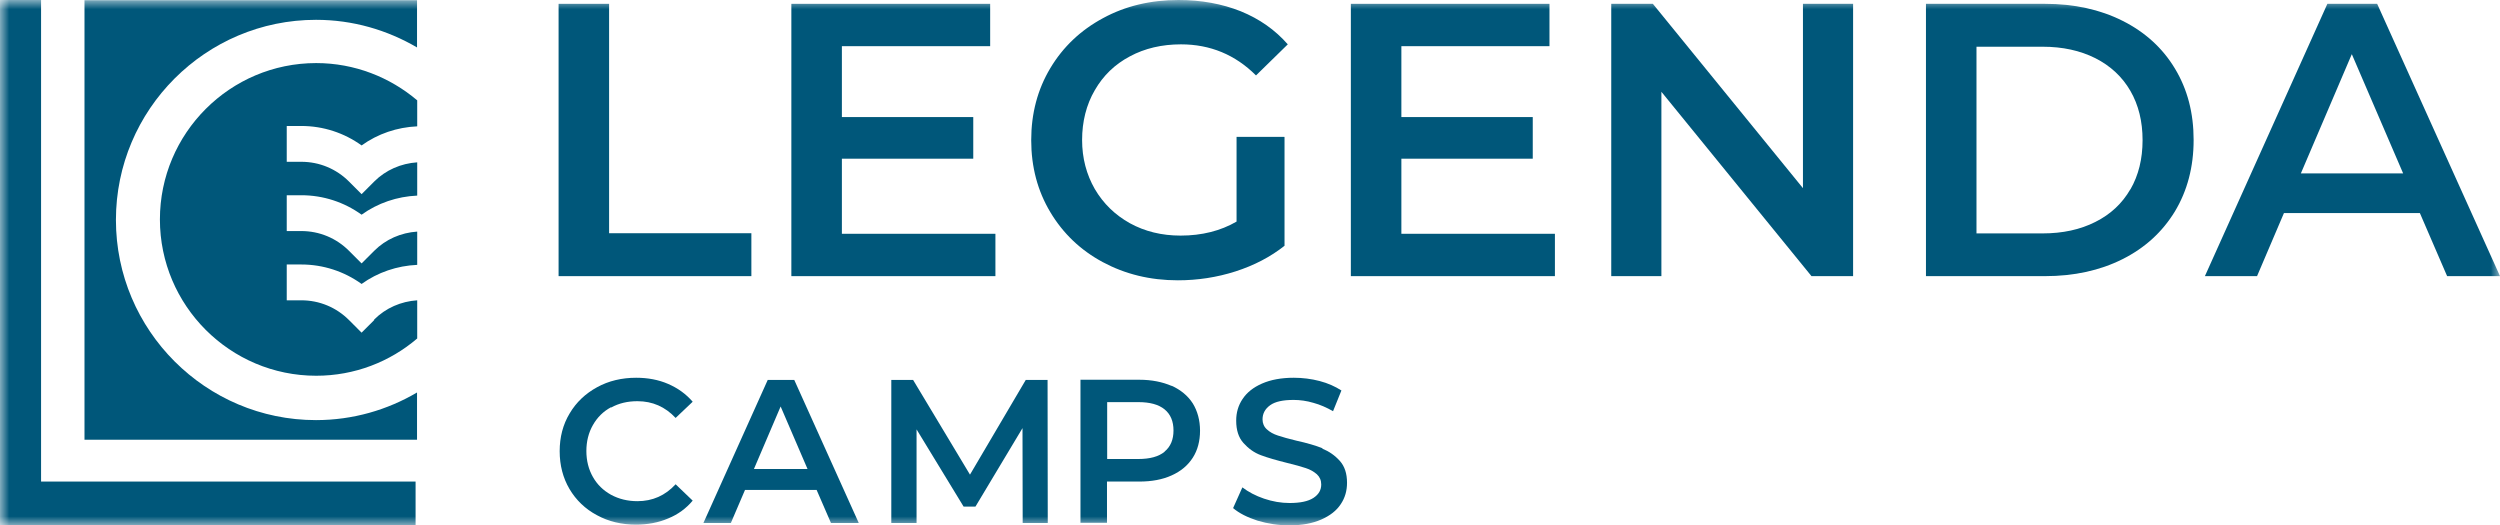
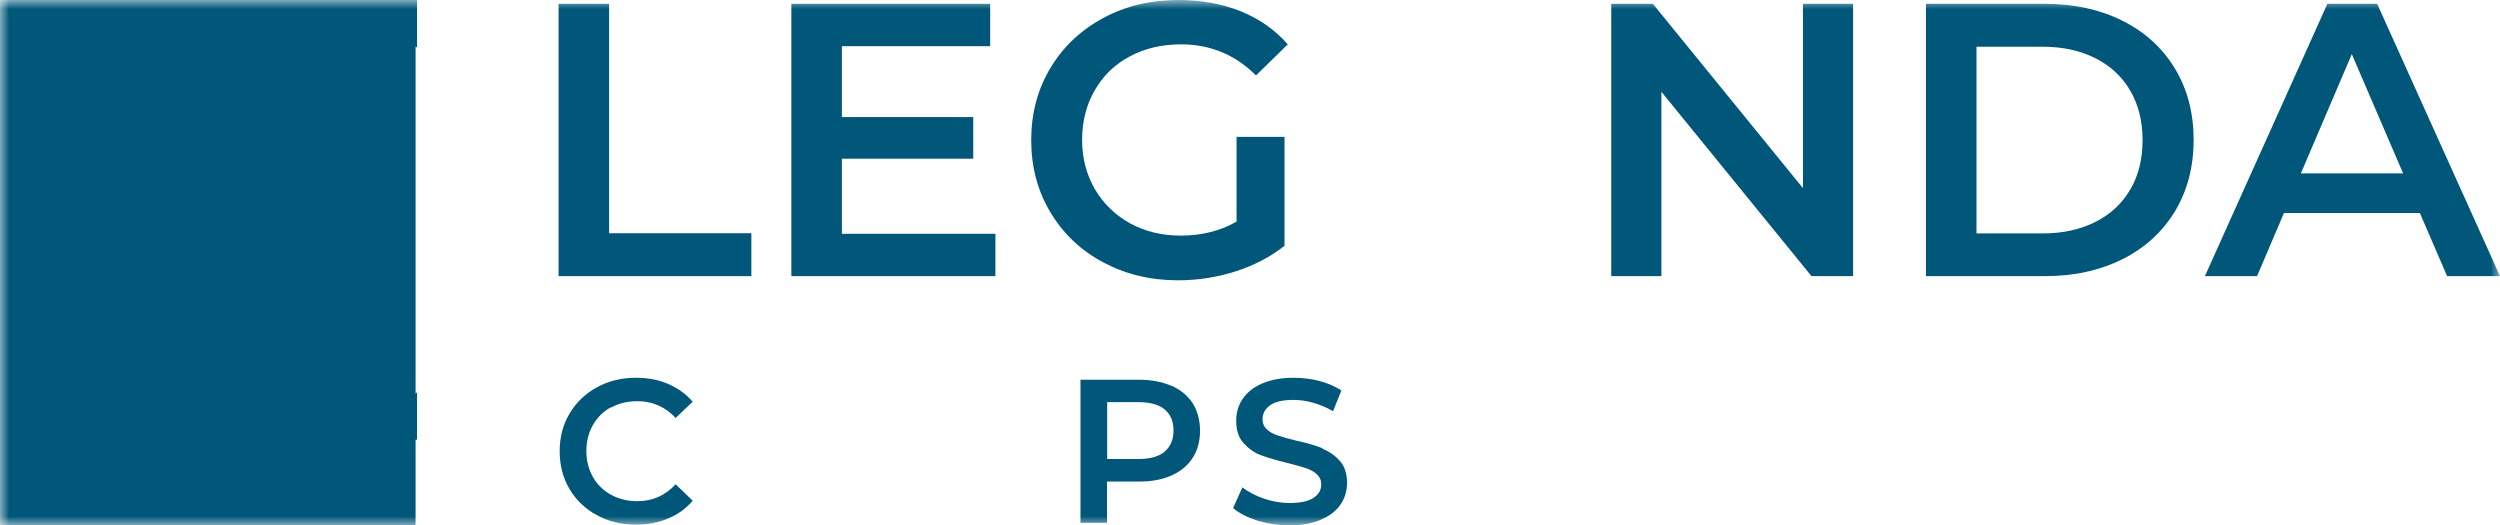
<svg xmlns="http://www.w3.org/2000/svg" width="138" height="29" viewBox="0 0 138 29" fill="none">
  <g clip-path="url(#clip0_302_6)">
    <mask id="mask0_302_6" style="mask-type:luminance" maskUnits="userSpaceOnUse" x="0" y="0" width="138" height="29">
      <path d="M138 0H0V29H138V0Z" fill="white" />
    </mask>
    <g mask="url(#mask0_302_6)">
      <path d="M41.476 12.874H33.622V0.211H30.834V15.243H41.476V12.874Z" fill="#00577A" />
      <path d="M54.947 12.905H46.472V8.76H53.724V6.462H46.472V2.549H54.657V0.211H43.683V15.243H54.947V12.905Z" fill="#00577A" />
      <path d="M70.896 7.556H68.258V12.232C67.375 12.744 66.342 13.005 65.168 13.005C64.125 13.005 63.192 12.774 62.37 12.322C61.547 11.861 60.906 11.239 60.434 10.436C59.973 9.633 59.732 8.73 59.732 7.727C59.732 6.723 59.963 5.78 60.434 4.977C60.895 4.174 61.537 3.552 62.37 3.111C63.192 2.669 64.135 2.448 65.189 2.448C66.803 2.448 68.188 3.02 69.331 4.164L71.086 2.448C70.384 1.646 69.522 1.044 68.489 0.622C67.455 0.211 66.312 0 65.058 0C63.513 0 62.119 0.331 60.885 1.003C59.652 1.666 58.679 2.589 57.977 3.763C57.274 4.937 56.923 6.262 56.923 7.737C56.923 9.212 57.274 10.536 57.977 11.71C58.679 12.884 59.642 13.808 60.875 14.47C62.109 15.132 63.483 15.473 65.018 15.473C66.101 15.473 67.165 15.313 68.198 14.982C69.231 14.65 70.133 14.179 70.906 13.567V7.576L70.896 7.556Z" fill="#00577A" />
-       <path d="M85.831 12.905H77.356V8.76H84.608V6.462H77.356V2.549H85.531V0.211H74.567V15.243H85.831V12.905Z" fill="#00577A" />
      <path d="M91.709 5.067L99.994 15.243H102.291V0.211H99.523V10.386L91.238 0.211H88.941V15.243H91.709V5.067Z" fill="#00577A" />
      <path d="M117.156 1.144C115.913 0.522 114.488 0.211 112.883 0.211H106.313V15.243H112.883C114.488 15.243 115.913 14.931 117.156 14.309C118.4 13.687 119.363 12.804 120.055 11.67C120.737 10.536 121.088 9.222 121.088 7.727C121.088 6.231 120.747 4.927 120.055 3.783C119.373 2.649 118.4 1.766 117.156 1.144ZM117.598 10.446C117.146 11.229 116.505 11.831 115.662 12.252C114.829 12.674 113.856 12.884 112.753 12.884H109.102V2.579H112.753C113.856 2.579 114.819 2.79 115.662 3.211C116.494 3.632 117.146 4.235 117.598 5.017C118.049 5.8 118.27 6.703 118.27 7.737C118.27 8.77 118.049 9.673 117.598 10.456V10.446Z" fill="#00577A" />
      <path d="M126.064 11.761H133.577L135.081 15.243H138L131.219 0.211H128.471L121.71 15.243H124.589L126.074 11.761H126.064ZM129.825 3L132.654 9.573H127.007L129.815 3H129.825Z" fill="#00577A" />
-       <path d="M2.267 0H0V28.98H22.94V26.582H2.267V0Z" fill="#00577A" />
+       <path d="M2.267 0H0V28.98H22.94V26.582V0Z" fill="#00577A" />
      <path d="M4.664 0V24.274H23.02V21.665C21.385 22.628 19.479 23.19 17.443 23.19C11.354 23.19 6.399 18.233 6.399 12.142C6.399 6.051 11.354 1.094 17.443 1.094C19.479 1.094 21.375 1.656 23.02 2.619V0.01H4.664V0Z" fill="#00577A" />
-       <path d="M20.653 17.671L19.96 18.363L19.268 17.671C18.566 16.968 17.634 16.577 16.63 16.577H15.828V14.6H16.63C17.844 14.6 18.998 14.982 19.96 15.674C20.853 15.032 21.916 14.671 23.03 14.62V12.784C22.137 12.844 21.295 13.205 20.653 13.848L19.96 14.54L19.268 13.848C18.566 13.145 17.634 12.754 16.63 12.754H15.828V10.777H16.63C17.844 10.777 18.998 11.158 19.96 11.851C20.853 11.209 21.916 10.847 23.03 10.797V8.961C22.137 9.021 21.295 9.382 20.653 10.024L19.96 10.717L19.268 10.024C18.566 9.322 17.634 8.931 16.63 8.931H15.828V6.954H16.63C17.844 6.954 18.998 7.335 19.96 8.028C20.853 7.385 21.916 7.024 23.03 6.974V5.539C21.525 4.265 19.579 3.482 17.453 3.482C12.698 3.482 8.827 7.355 8.827 12.112C8.827 16.868 12.698 20.741 17.453 20.741C19.579 20.741 21.525 19.969 23.03 18.684V16.577C22.137 16.637 21.295 16.998 20.653 17.641V17.671Z" fill="#00577A" />
      <path d="M33.733 22.497C34.164 22.257 34.645 22.146 35.187 22.146C36.02 22.146 36.722 22.457 37.294 23.07L38.236 22.176C37.865 21.745 37.414 21.424 36.882 21.193C36.351 20.962 35.759 20.852 35.117 20.852C34.325 20.852 33.602 21.022 32.96 21.374C32.318 21.725 31.807 22.206 31.446 22.819C31.075 23.431 30.894 24.133 30.894 24.906C30.894 25.678 31.075 26.381 31.436 26.993C31.797 27.605 32.308 28.097 32.95 28.438C33.592 28.789 34.315 28.96 35.107 28.96C35.749 28.96 36.341 28.849 36.882 28.619C37.424 28.398 37.875 28.067 38.236 27.635L37.294 26.732C36.722 27.354 36.02 27.665 35.187 27.665C34.645 27.665 34.164 27.545 33.733 27.314C33.301 27.073 32.97 26.752 32.73 26.331C32.489 25.909 32.368 25.428 32.368 24.896C32.368 24.364 32.489 23.882 32.73 23.461C32.97 23.039 33.301 22.708 33.733 22.477V22.497Z" fill="#00577A" />
-       <path d="M42.379 20.972L38.828 28.87H40.343L41.125 27.043H45.077L45.87 28.87H47.404L43.843 20.972H42.399H42.379ZM41.617 25.889L43.091 22.438L44.576 25.889H41.607H41.617Z" fill="#00577A" />
-       <path d="M56.622 20.972L53.543 26.2L50.403 20.972H49.2V28.87H50.594V23.702L53.192 27.966H53.844L56.442 23.632L56.452 28.87H57.836L57.826 20.972H56.622Z" fill="#00577A" />
      <path d="M64.677 21.304C64.165 21.083 63.574 20.962 62.892 20.962H59.642V28.86H61.106V26.582H62.892C63.574 26.582 64.175 26.471 64.677 26.241C65.189 26.01 65.57 25.689 65.841 25.267C66.111 24.846 66.242 24.344 66.242 23.772C66.242 23.2 66.101 22.688 65.841 22.267C65.57 21.845 65.178 21.524 64.677 21.294V21.304ZM64.286 24.936C63.955 25.207 63.473 25.337 62.831 25.337H61.116V22.197H62.831C63.473 22.197 63.955 22.327 64.286 22.598C64.617 22.869 64.777 23.26 64.777 23.762C64.777 24.264 64.617 24.655 64.286 24.926V24.936Z" fill="#00577A" />
      <path d="M73.002 24.745C72.631 24.595 72.15 24.454 71.558 24.324C71.127 24.223 70.796 24.123 70.545 24.043C70.294 23.962 70.094 23.852 69.933 23.702C69.773 23.561 69.692 23.37 69.692 23.15C69.692 22.829 69.833 22.568 70.114 22.367C70.394 22.166 70.826 22.076 71.408 22.076C71.759 22.076 72.13 22.126 72.501 22.237C72.872 22.337 73.233 22.497 73.584 22.698L74.046 21.554C73.704 21.334 73.303 21.153 72.842 21.032C72.38 20.912 71.899 20.852 71.418 20.852C70.725 20.852 70.144 20.962 69.662 21.173C69.181 21.384 68.83 21.665 68.589 22.026C68.348 22.387 68.238 22.779 68.238 23.22C68.238 23.742 68.368 24.153 68.639 24.454C68.91 24.755 69.221 24.986 69.602 25.127C69.973 25.267 70.465 25.407 71.067 25.558C71.498 25.658 71.829 25.759 72.08 25.839C72.33 25.919 72.531 26.04 72.692 26.18C72.852 26.331 72.932 26.511 72.932 26.742C72.932 27.053 72.792 27.294 72.501 27.485C72.21 27.675 71.769 27.766 71.187 27.766C70.715 27.766 70.244 27.685 69.773 27.525C69.301 27.364 68.91 27.154 68.579 26.903L68.067 28.047C68.398 28.328 68.85 28.558 69.412 28.739C69.983 28.91 70.565 29 71.177 29C71.869 29 72.451 28.89 72.932 28.679C73.414 28.468 73.775 28.187 74.005 27.836C74.246 27.485 74.356 27.083 74.356 26.652C74.356 26.14 74.226 25.739 73.955 25.438C73.684 25.137 73.364 24.916 72.992 24.765L73.002 24.745Z" fill="#00577A" />
    </g>
  </g>
  <defs>
    <clipPath id="clip0_302_6">
      <rect width="138" height="29" fill="white" />
    </clipPath>
  </defs>
</svg>